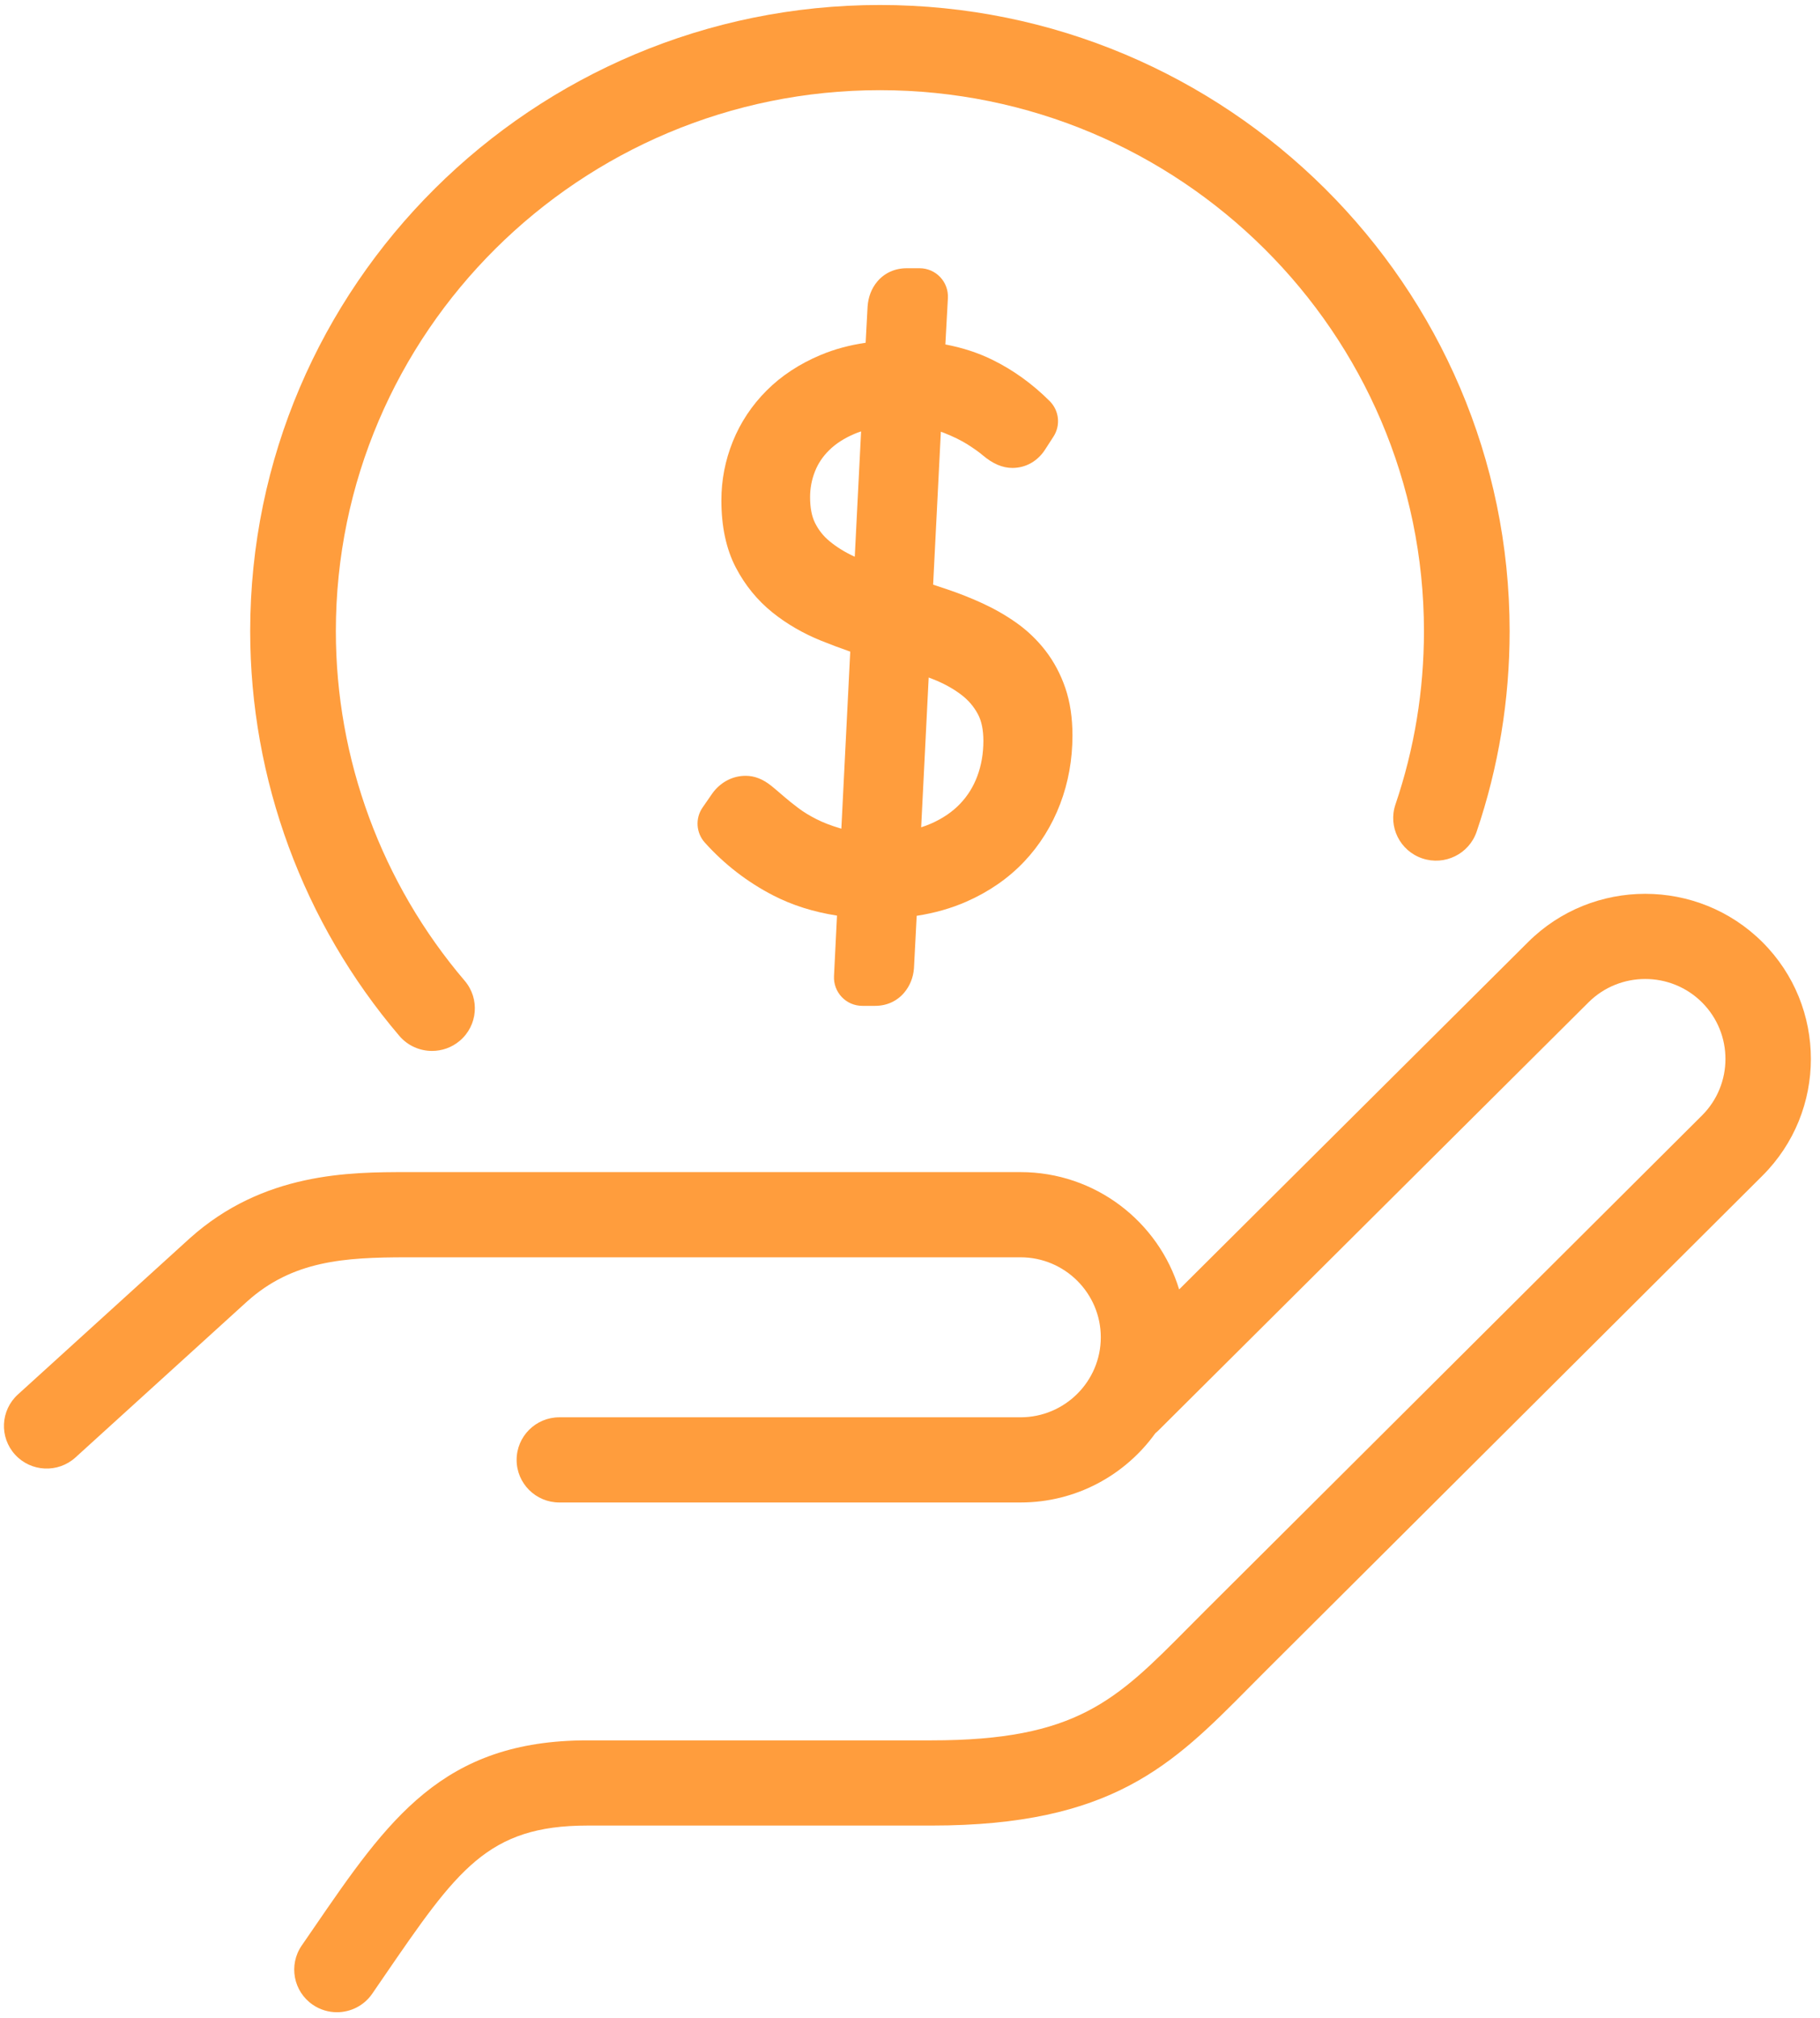
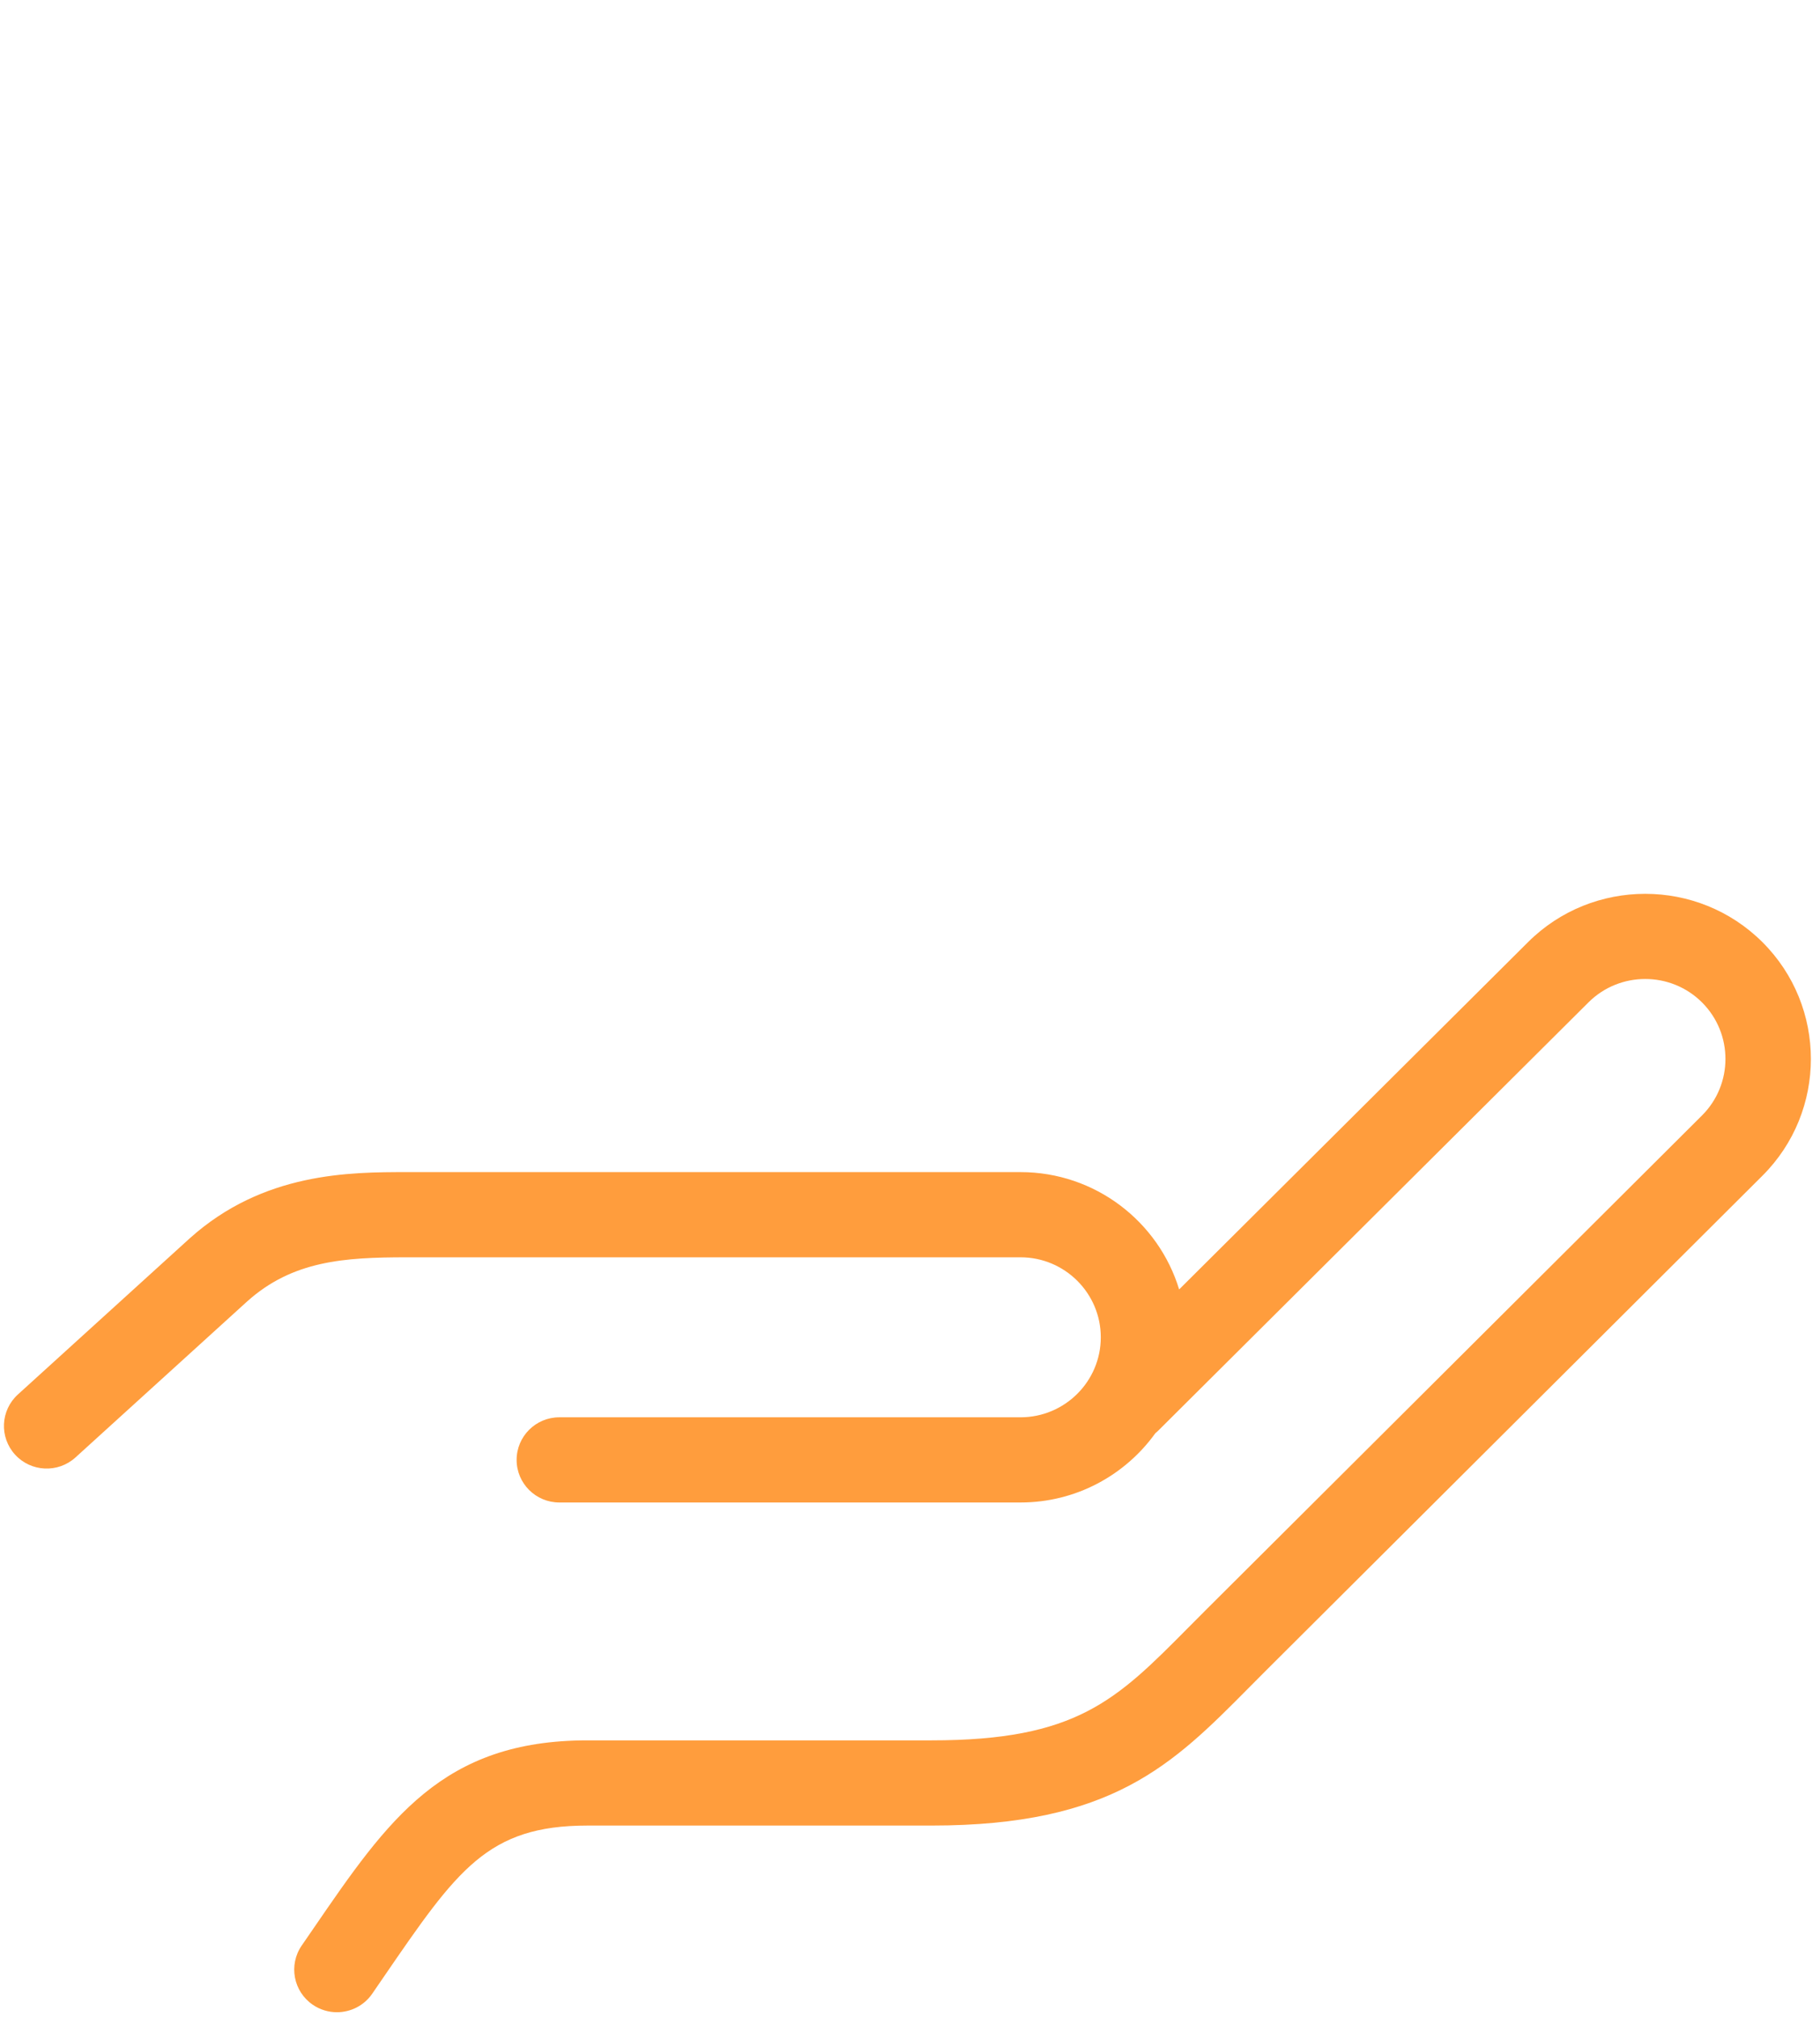
<svg xmlns="http://www.w3.org/2000/svg" width="120px" height="133px" viewBox="0 0 120 133" version="1.1">
  <title>Iocn_Pay</title>
  <desc>Created with Sketch.</desc>
  <g id="Desktop" stroke="none" stroke-width="1" fill="none" fill-rule="evenodd">
    <g id="Desktop_Affrim_LandingPage" transform="translate(-1113, -819)" fill="#FF9D3D">
      <g id="4-Step-Process" transform="translate(-3, 650)">
        <g id="Financing-Numbers-Copy" transform="translate(169, 129)">
          <g id="Affirm-Pay" transform="translate(904, 0)">
            <g id="Group-9" transform="translate(43.26, 39.964)">
-               <path d="M56.516,28.47 L56.098,36.731 C56.096,36.73 56.095,36.729 56.093,36.729 C55.461,36.441 54.902,36.095 54.429,35.702 C54.024,35.366 53.713,34.974 53.479,34.504 C53.262,34.069 53.152,33.499 53.152,32.809 C53.152,32.214 53.257,31.658 53.473,31.11 C53.681,30.585 53.986,30.128 54.407,29.712 C54.839,29.284 55.4,28.922 56.074,28.635 C56.215,28.575 56.363,28.52 56.516,28.47 M60.476,54.564 L60.972,44.691 C61.073,44.73 61.174,44.769 61.274,44.808 C61.975,45.085 62.598,45.429 63.124,45.83 C63.583,46.18 63.939,46.594 64.21,47.094 C64.455,47.544 64.579,48.142 64.579,48.87 C64.579,49.702 64.443,50.487 64.174,51.202 C63.912,51.899 63.54,52.494 63.037,53.021 C62.536,53.545 61.897,53.981 61.136,54.316 C60.926,54.409 60.706,54.491 60.476,54.564 M56.593,66.332 L57.449,66.332 C58.214,66.332 58.896,66.017 59.369,65.448 C59.735,65.009 59.953,64.464 60,63.872 C60.001,63.856 60.002,63.841 60.003,63.825 L60.181,60.398 C61.368,60.215 62.47,59.901 63.472,59.459 C64.955,58.805 66.231,57.921 67.264,56.83 C68.294,55.741 69.093,54.463 69.639,53.03 C70.179,51.615 70.452,50.092 70.452,48.505 C70.452,47.353 70.295,46.304 69.984,45.39 C69.671,44.473 69.229,43.642 68.669,42.918 C68.12,42.209 67.469,41.587 66.732,41.069 C66.056,40.593 65.313,40.167 64.523,39.803 C63.777,39.46 62.987,39.147 62.174,38.873 C61.87,38.771 61.567,38.67 61.265,38.57 L61.775,28.491 C61.847,28.515 61.916,28.54 61.983,28.567 C62.61,28.817 63.13,29.072 63.528,29.325 C63.955,29.597 64.295,29.838 64.537,30.044 C65.2,30.605 65.84,30.878 66.492,30.878 C67.397,30.878 68.197,30.412 68.694,29.595 L69.201,28.811 C69.679,28.073 69.576,27.1 68.954,26.477 C67.813,25.336 66.531,24.414 65.144,23.737 C64.215,23.284 63.187,22.95 62.072,22.739 L62.239,19.685 C62.267,19.173 62.083,18.671 61.731,18.299 C61.379,17.927 60.889,17.716 60.376,17.716 L59.52,17.716 C58.742,17.716 58.052,18.03 57.576,18.601 C57.206,19.044 56.988,19.602 56.943,20.245 L56.815,22.628 C55.75,22.783 54.757,23.052 53.85,23.432 C52.456,24.016 51.258,24.804 50.288,25.775 C49.311,26.752 48.561,27.883 48.057,29.135 C47.556,30.376 47.303,31.68 47.303,33.012 C47.303,34.738 47.622,36.226 48.251,37.434 C48.86,38.605 49.677,39.606 50.678,40.409 C51.618,41.163 52.697,41.788 53.884,42.267 C54.509,42.519 55.15,42.759 55.8,42.985 L55.214,54.653 C55.183,54.645 55.152,54.636 55.122,54.627 C54.536,54.454 54.014,54.252 53.569,54.026 C53.122,53.8 52.731,53.561 52.405,53.317 C52.031,53.036 51.706,52.776 51.439,52.544 C51.121,52.267 50.848,52.037 50.62,51.85 C50.057,51.392 49.497,51.17 48.906,51.17 C48.082,51.17 47.328,51.546 46.783,52.228 C46.757,52.262 46.731,52.296 46.707,52.331 L46.064,53.26 C45.571,53.971 45.633,54.928 46.211,55.571 C47.5,57.004 49.016,58.175 50.716,59.052 C51.969,59.699 53.38,60.145 54.927,60.384 L54.729,64.373 C54.704,64.883 54.889,65.382 55.241,65.752 C55.593,66.123 56.082,66.332 56.593,66.332 Z" id="Fill-1" />
              <g id="Group-5" transform="translate(16.068, 0)">
-                 <path d="M12.158,69.304 C12.803,69.304 13.453,69.086 13.983,68.638 C15.173,67.636 15.32,65.864 14.312,64.681 C8.833,58.257 5.816,50.073 5.816,41.638 C5.816,21.976 21.908,5.98 41.687,5.98 C61.467,5.98 77.559,21.976 77.559,41.638 C77.559,45.548 76.927,49.39 75.681,53.056 C75.181,54.525 75.975,56.118 77.453,56.615 C78.93,57.111 80.533,56.322 81.033,54.853 C82.476,50.607 83.208,46.16 83.208,41.638 C83.208,18.88 64.582,0.365 41.687,0.365 C18.793,0.365 0.168,18.88 0.168,41.638 C0.168,51.402 3.66,60.874 10.002,68.312 C10.561,68.967 11.357,69.304 12.158,69.304" id="Fill-3" />
-               </g>
+                 </g>
              <g id="Group-8" transform="translate(0, 58.916)">
                <path d="M115.943,3.216 C111.682,-1.028 104.75,-1.028 100.491,3.215 L77.486,26.107 C76.125,21.638 71.953,18.375 67.029,18.375 L26.588,18.375 C22.813,18.375 17.108,18.375 12.245,22.744 L0.919,33.032 C-0.231,34.077 -0.313,35.853 0.736,36.999 C1.784,38.144 3.566,38.226 4.716,37.182 L16.03,26.904 C19.035,24.205 22.444,23.99 26.588,23.99 L67.029,23.99 C69.947,23.99 72.32,26.356 72.32,29.263 C72.32,32.17 69.947,34.535 67.029,34.535 L36.621,34.535 C35.065,34.535 33.803,35.792 33.803,37.343 C33.803,38.893 35.065,40.15 36.621,40.15 L67.029,40.15 C70.689,40.15 73.932,38.346 75.916,35.585 C75.986,35.528 76.055,35.467 76.12,35.402 L104.475,7.187 C106.538,5.132 109.895,5.132 111.958,7.187 C114.021,9.243 114.021,12.588 111.958,14.643 L79.273,47.209 C78.863,47.617 78.468,48.017 78.081,48.406 C73.337,53.192 70.725,55.829 61.163,55.829 L38.474,55.829 C28.911,55.829 25.342,61.032 20.403,68.233 L19.634,69.351 C18.753,70.63 19.08,72.378 20.363,73.255 C20.85,73.588 21.406,73.748 21.955,73.748 C22.852,73.748 23.735,73.322 24.281,72.529 L25.055,71.401 C29.886,64.359 31.885,61.444 38.474,61.444 L61.163,61.444 C73.08,61.444 77.057,57.432 82.092,52.351 C82.469,51.97 82.857,51.579 83.258,51.18 L115.943,18.614 C120.204,14.369 120.204,7.462 115.943,3.216" id="Fill-6" />
              </g>
            </g>
          </g>
        </g>
      </g>
    </g>
  </g>
</svg>